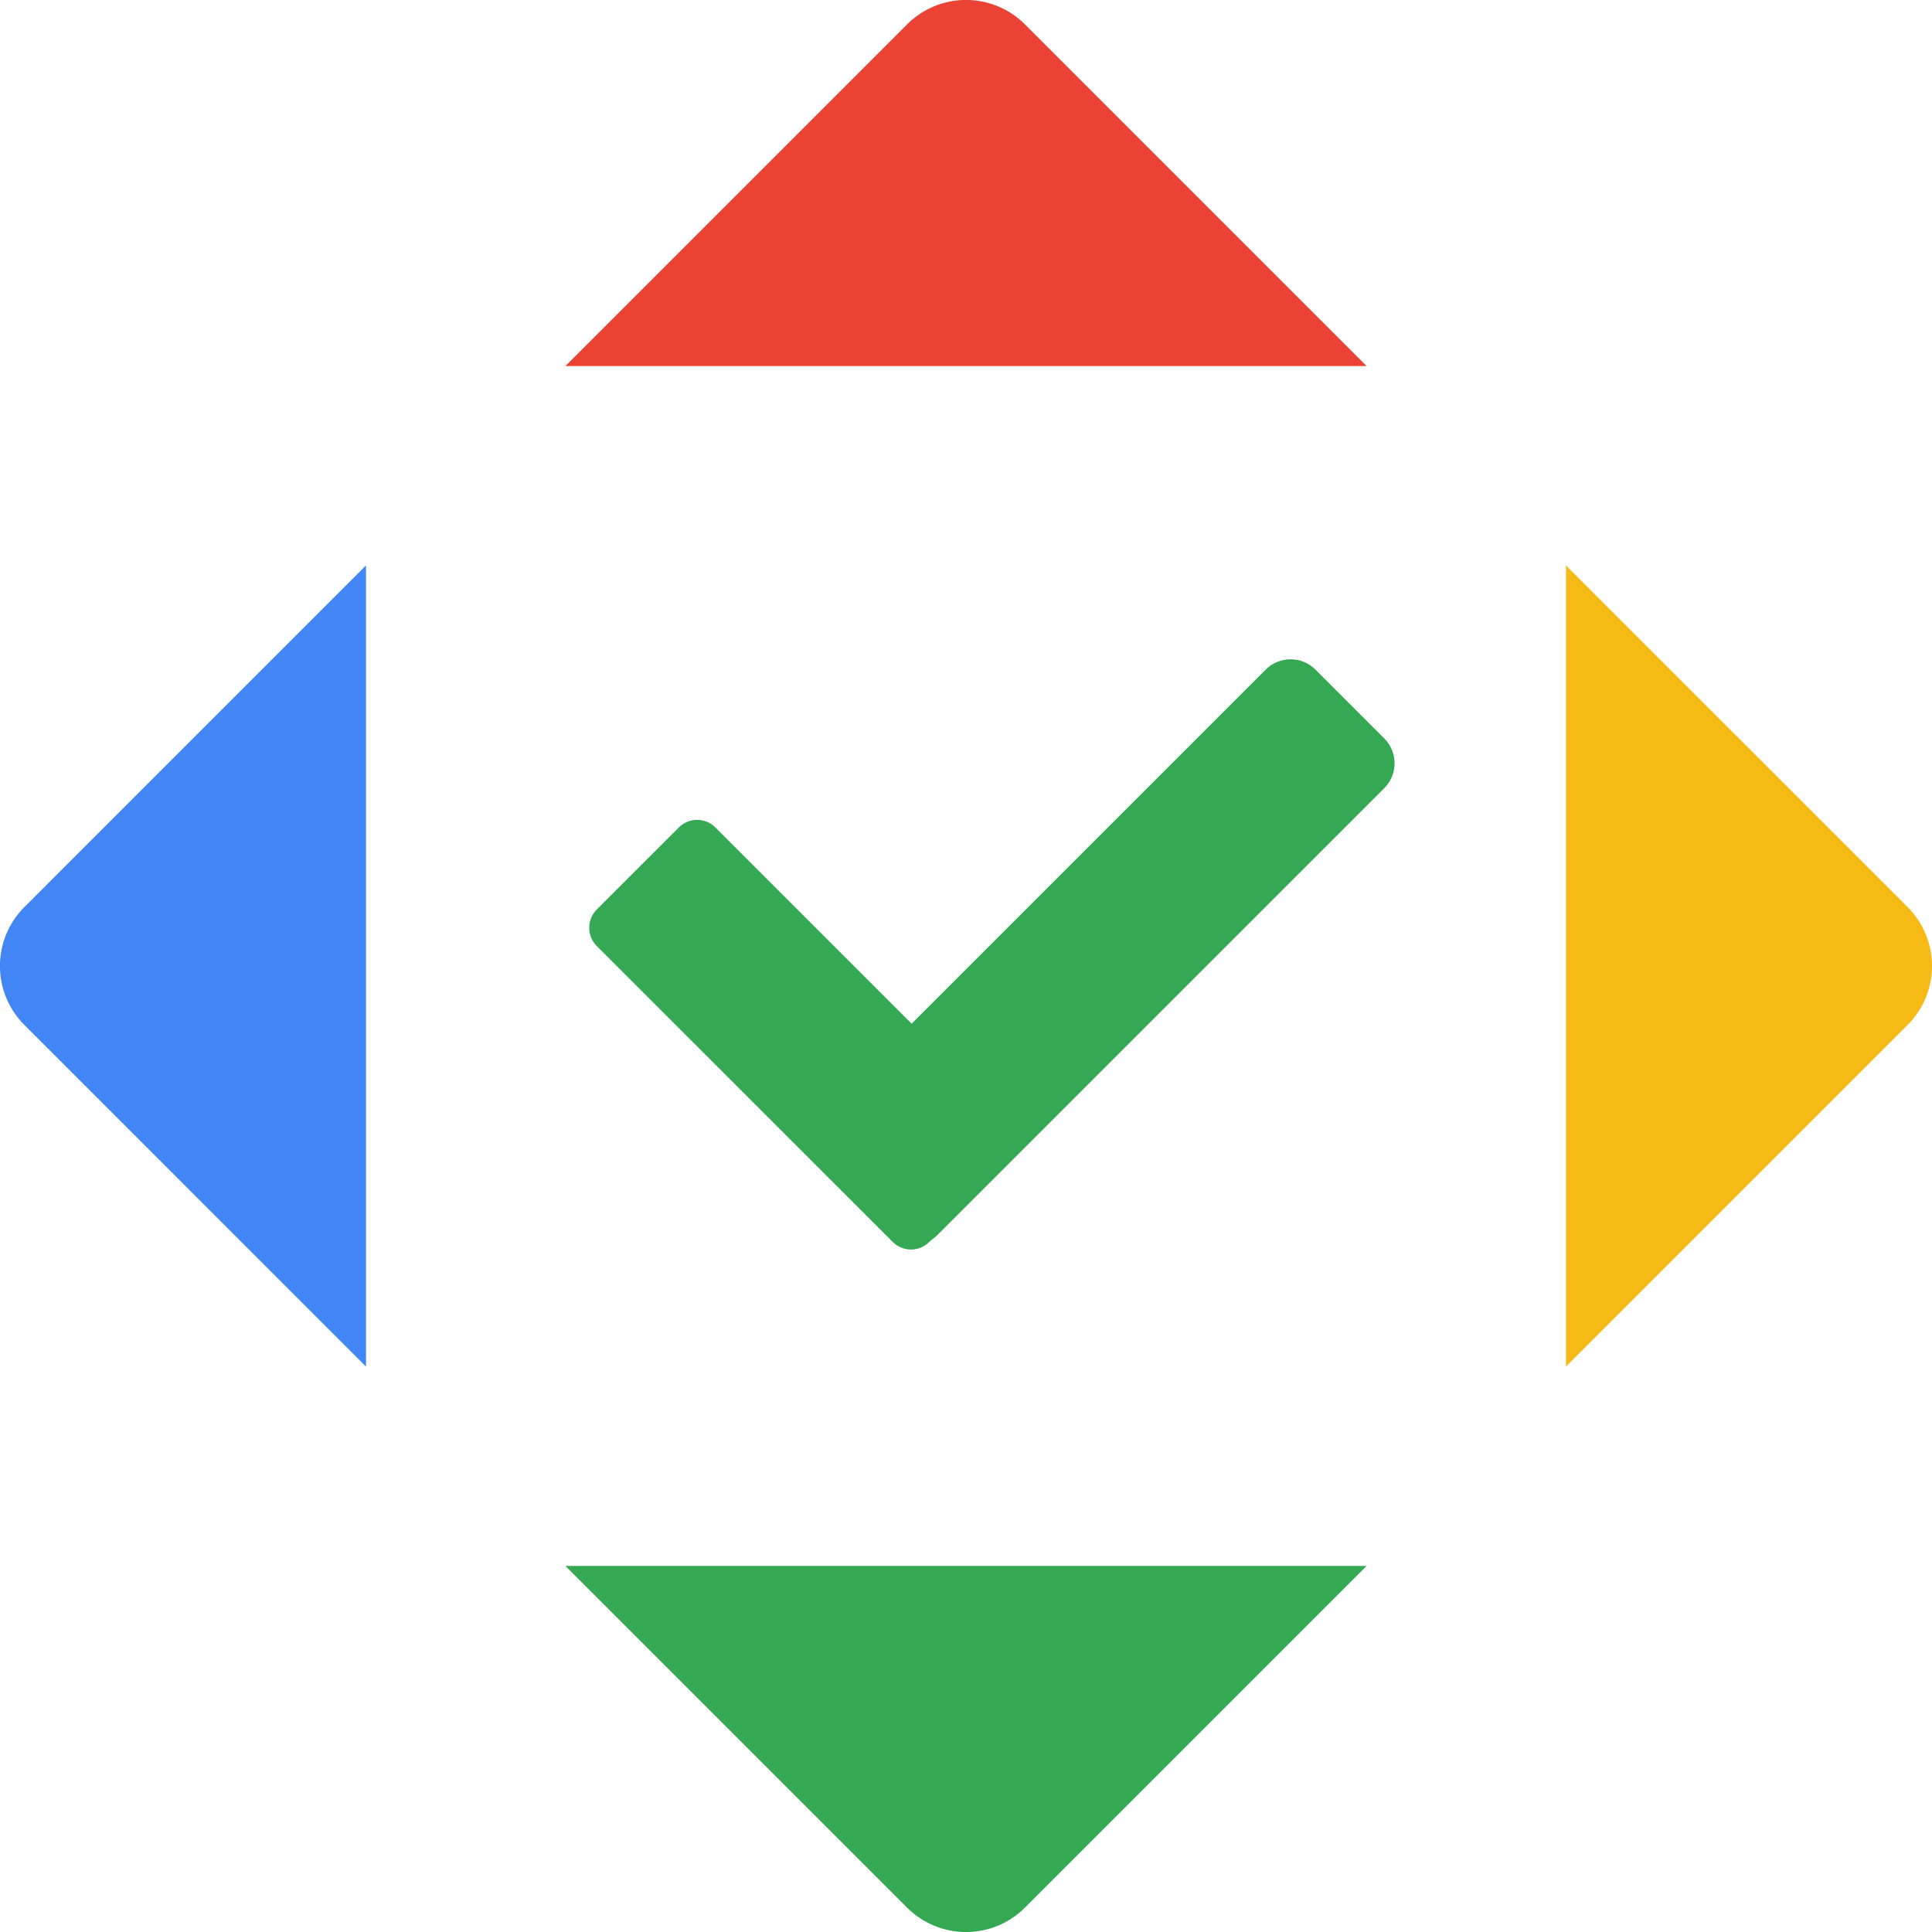
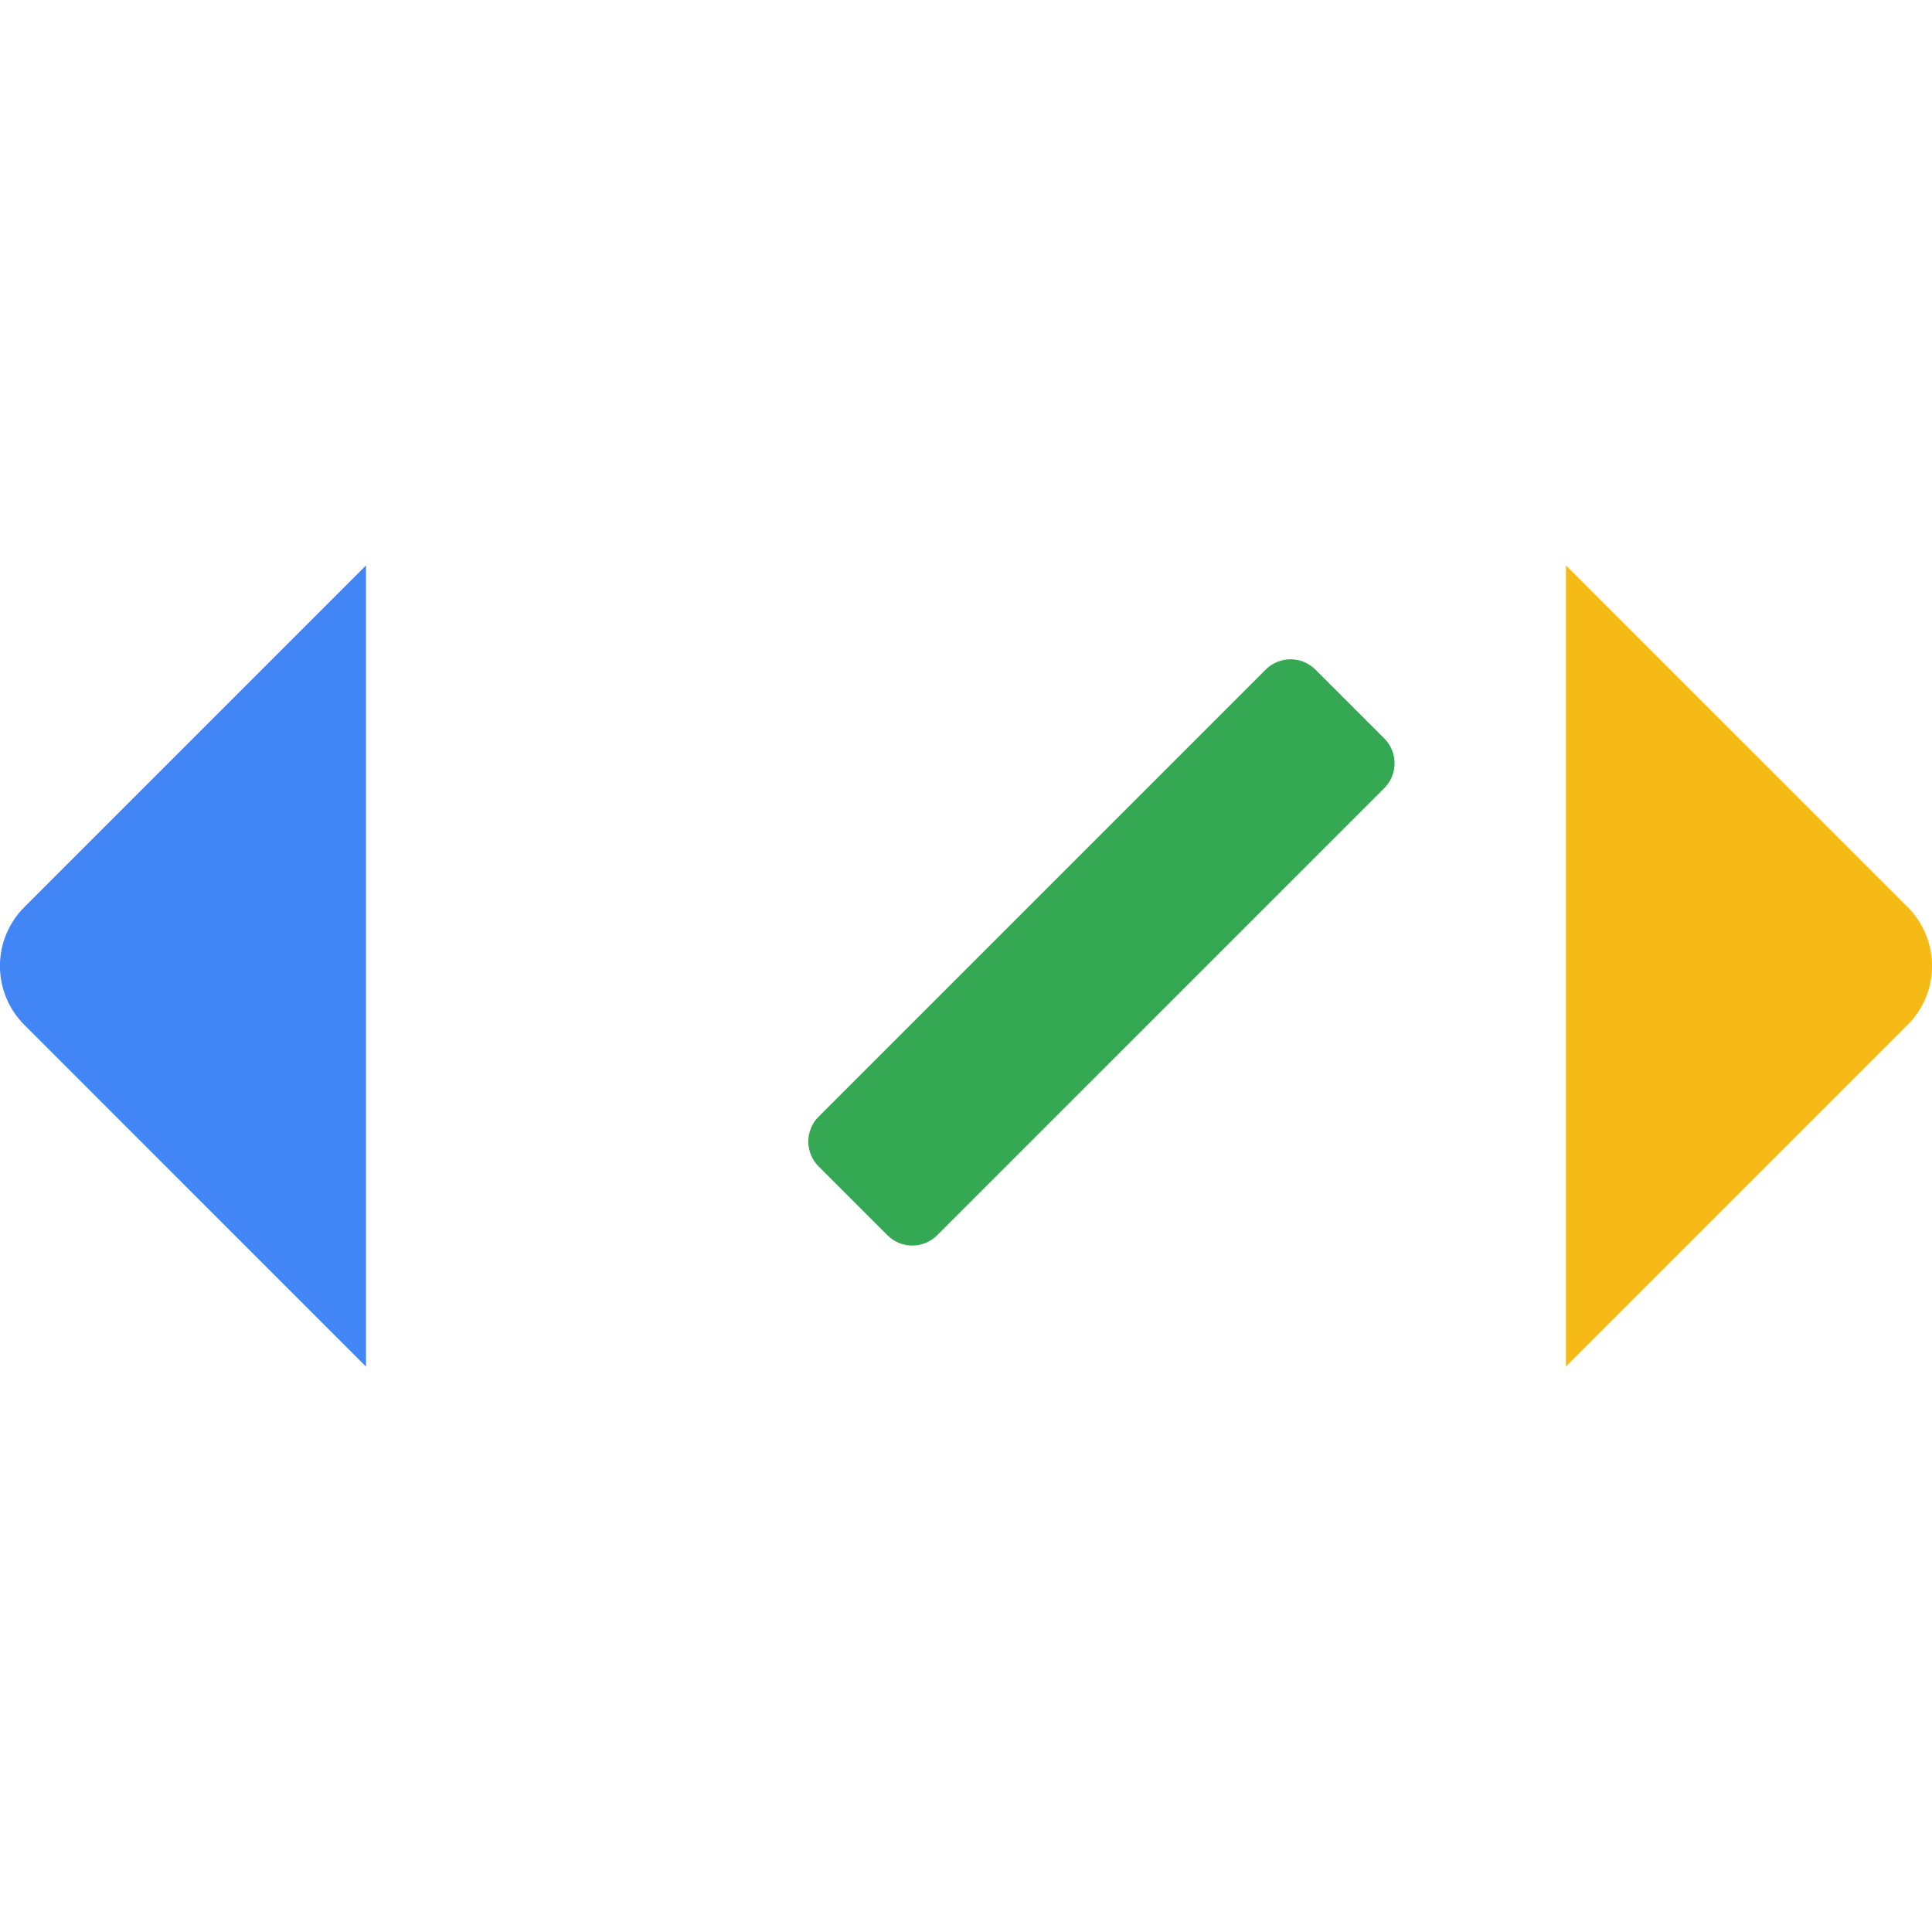
<svg xmlns="http://www.w3.org/2000/svg" width="90" height="90" viewBox="0 0 90 90" fill="none">
  <g clip-path="url(#clip0_814_859)">
-     <path fill-rule="evenodd" clip-rule="evenodd" d="M63.661 17.051L47.742 1.132C47.014 0.406 46.028 -0.003 45 -0.003C43.972 -0.003 42.986 0.406 42.258 1.132L26.339 17.051H63.661Z" fill="#EA4335" />
    <path fill-rule="evenodd" clip-rule="evenodd" d="M88.868 42.258L72.949 26.339V63.661L88.868 47.742C89.594 47.014 90.002 46.028 90.002 45C90.002 43.972 89.594 42.986 88.868 42.258Z" fill="#F5BA15" />
-     <path fill-rule="evenodd" clip-rule="evenodd" d="M26.339 72.949L42.258 88.868C42.986 89.594 43.972 90.002 45 90.002C46.028 90.002 47.014 89.594 47.742 88.868L63.661 72.949H26.339Z" fill="#34A853" />
    <path fill-rule="evenodd" clip-rule="evenodd" d="M17.05 26.339L1.132 42.258C0.405 42.986 -0.003 43.972 -0.003 45C-0.003 46.028 0.405 47.014 1.132 47.742L17.05 63.661V26.339Z" fill="#4285F4" />
-     <path d="M31.623 38.545L27.799 42.368C27.33 42.838 27.33 43.599 27.799 44.069L41.587 57.856C42.056 58.325 42.817 58.325 43.287 57.856L47.11 54.032C47.58 53.563 47.58 52.801 47.11 52.332L33.323 38.545C32.854 38.075 32.092 38.075 31.623 38.545Z" fill="#34A853" />
    <path d="M58.961 31.192L38.134 52.019C37.494 52.659 37.494 53.697 38.134 54.336L41.341 57.543C41.98 58.183 43.018 58.183 43.657 57.543L64.485 36.716C65.124 36.076 65.124 35.039 64.485 34.399L61.278 31.192C60.638 30.553 59.601 30.553 58.961 31.192Z" fill="#34A853" />
  </g>
  <defs>
    <clipPath id="clip0_814_859">
      <rect width="90" height="90" fill="white" />
    </clipPath>
  </defs>
</svg>